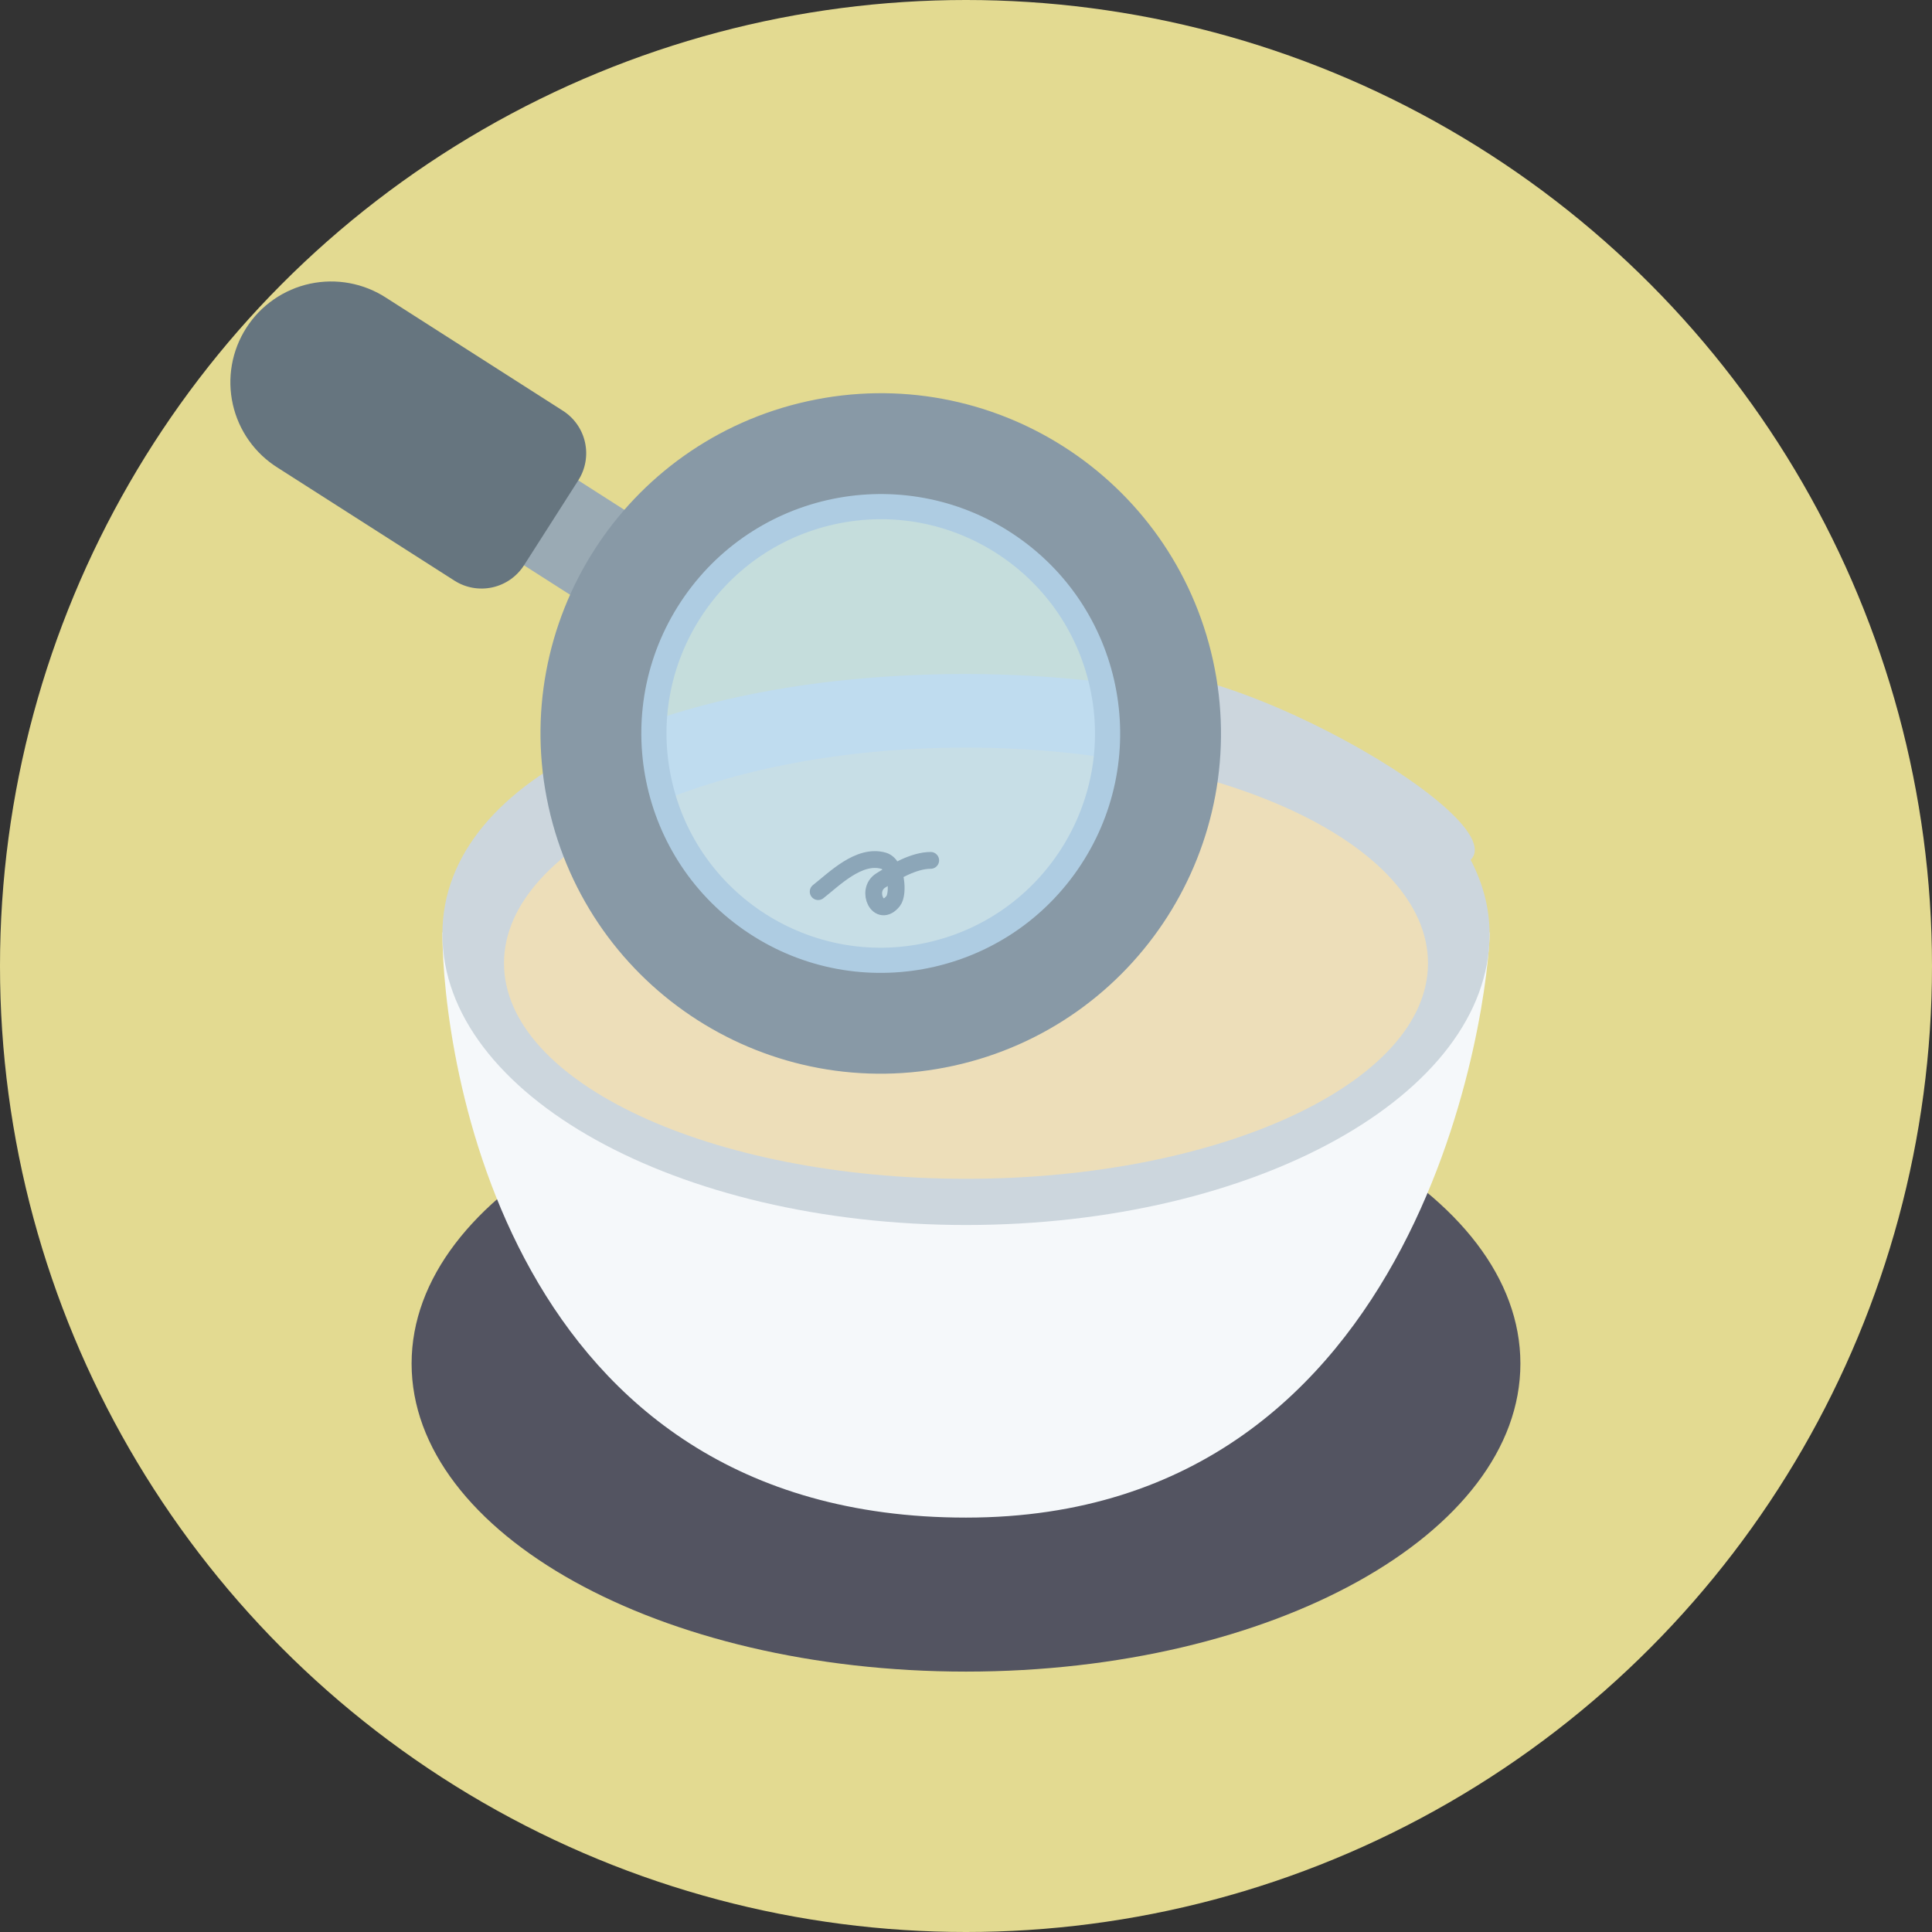
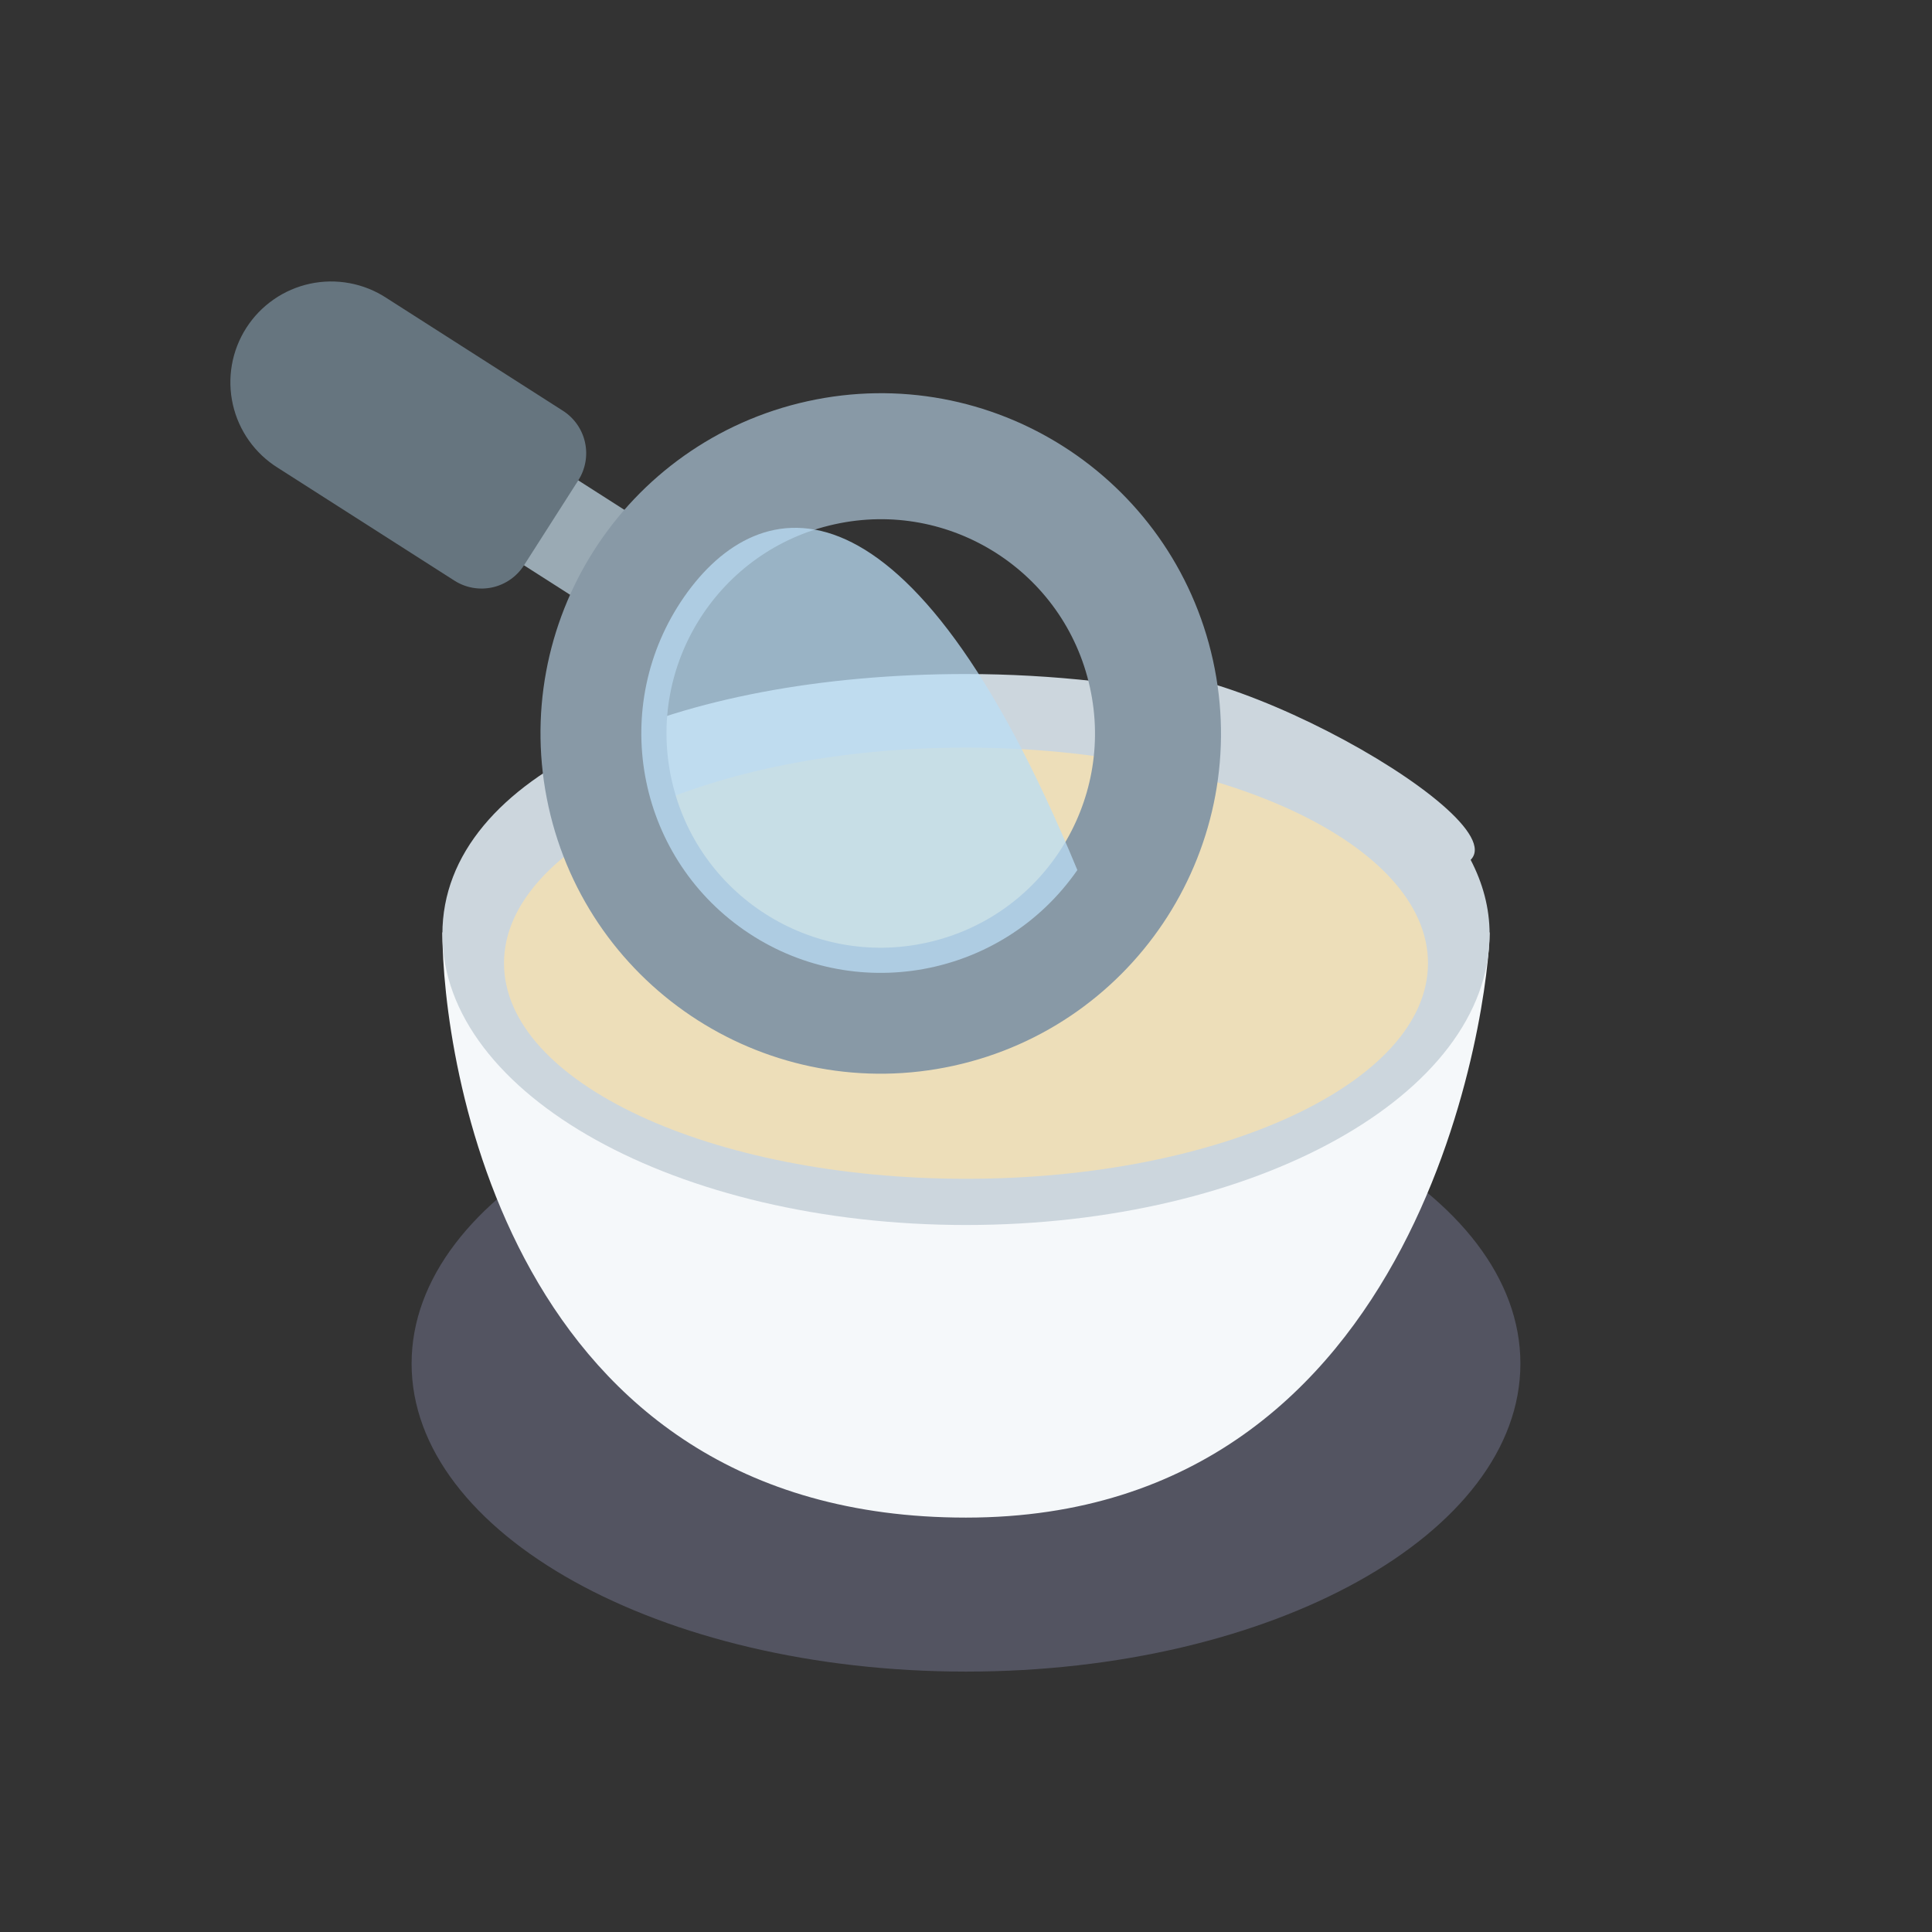
<svg xmlns="http://www.w3.org/2000/svg" width="230" height="230" viewBox="0 0 230 230" fill="none">
  <rect x="0" y="0" width="230" height="230" fill="#333333" stroke="none" />
-   <circle cx="115" cy="115" r="115" fill="#E3DA91" />
  <path d="M115 199C151.451 199 181 182.584 181 162.333C181 142.083 151.451 125.667 115 125.667C78.549 125.667 49 142.083 49 162.333C49 182.584 78.549 199 115 199Z" fill="#535461" />
  <path d="M114.999 180.667C60.153 180.667 52.666 125.667 52.666 111H177.333C177.333 118.333 170.153 180.667 114.999 180.667Z" fill="#F5F8FA" />
  <path d="M175.078 102.362C180.52 96.92 139.214 74.106 130.33 81.099C125.239 80.532 120.121 80.245 114.999 80.241C80.573 80.241 52.666 92.081 52.666 111.202C52.666 130.328 80.573 145.834 114.999 145.834C149.426 145.834 177.333 130.328 177.333 111.206C177.333 108.042 176.504 105.105 175.078 102.362Z" fill="#CCD6DD" />
  <path d="M115 140.333C145.376 140.333 170 128.842 170 114.667C170 100.491 145.376 89 115 89C84.624 89 60 100.491 60 114.667C60 128.842 84.624 140.333 115 140.333Z" fill="#EDDEB9" />
-   <path d="M97.402 106.147C99.318 104.65 102.268 101.637 105.174 102.467C106.755 102.919 107.018 106.405 106.332 107.263C104.602 109.426 102.973 105.993 104.844 104.824C106.471 103.807 108.768 102.426 110.797 102.426" stroke="black" stroke-width="2" stroke-linecap="round" stroke-linejoin="round" />
  <g clip-path="url(#clip0)">
    <path d="M81.491 65.272L75.03 75.382L57.334 64.074L63.797 53.963L81.491 65.272Z" fill="#9AAAB4" />
    <path d="M45.999 35.468L67.017 48.902C68.357 49.759 69.303 51.113 69.645 52.667C69.987 54.221 69.698 55.847 68.842 57.187L62.381 67.298C61.524 68.638 60.17 69.583 58.616 69.926C57.062 70.268 55.436 69.979 54.096 69.122L33.078 55.692C31.731 54.852 30.564 53.754 29.644 52.46C28.725 51.166 28.071 49.703 27.721 48.155C27.371 46.607 27.331 45.005 27.604 43.441C27.878 41.878 28.458 40.384 29.313 39.047C30.167 37.709 31.279 36.555 32.583 35.65C33.886 34.745 35.357 34.107 36.909 33.774C38.461 33.442 40.063 33.42 41.623 33.711C43.184 34.001 44.671 34.599 45.999 35.468V35.468Z" fill="#66757F" />
    <path d="M111.948 119.544C94.149 123.464 76.543 112.213 72.623 94.414C68.703 76.615 79.954 59.009 97.752 55.089C115.551 51.169 133.158 62.42 137.078 80.219C140.998 98.018 129.747 115.624 111.948 119.544Z" stroke="#8899A6" stroke-width="15" />
-     <path d="M81.445 71.055C72.464 83.982 75.663 101.742 88.59 110.722C101.516 119.703 119.276 116.505 128.256 103.578C137.237 90.651 134.039 72.892 121.112 63.911C108.185 54.93 90.426 58.129 81.445 71.055Z" fill="#BBDDF5" fill-opacity="0.75" />
+     <path d="M81.445 71.055C72.464 83.982 75.663 101.742 88.59 110.722C101.516 119.703 119.276 116.505 128.256 103.578C108.185 54.93 90.426 58.129 81.445 71.055Z" fill="#BBDDF5" fill-opacity="0.75" />
  </g>
  <defs>
    <clipPath id="clip0">
      <rect width="108" height="108" fill="white" transform="translate(130.473 13) rotate(77.579)" />
    </clipPath>
  </defs>
</svg>